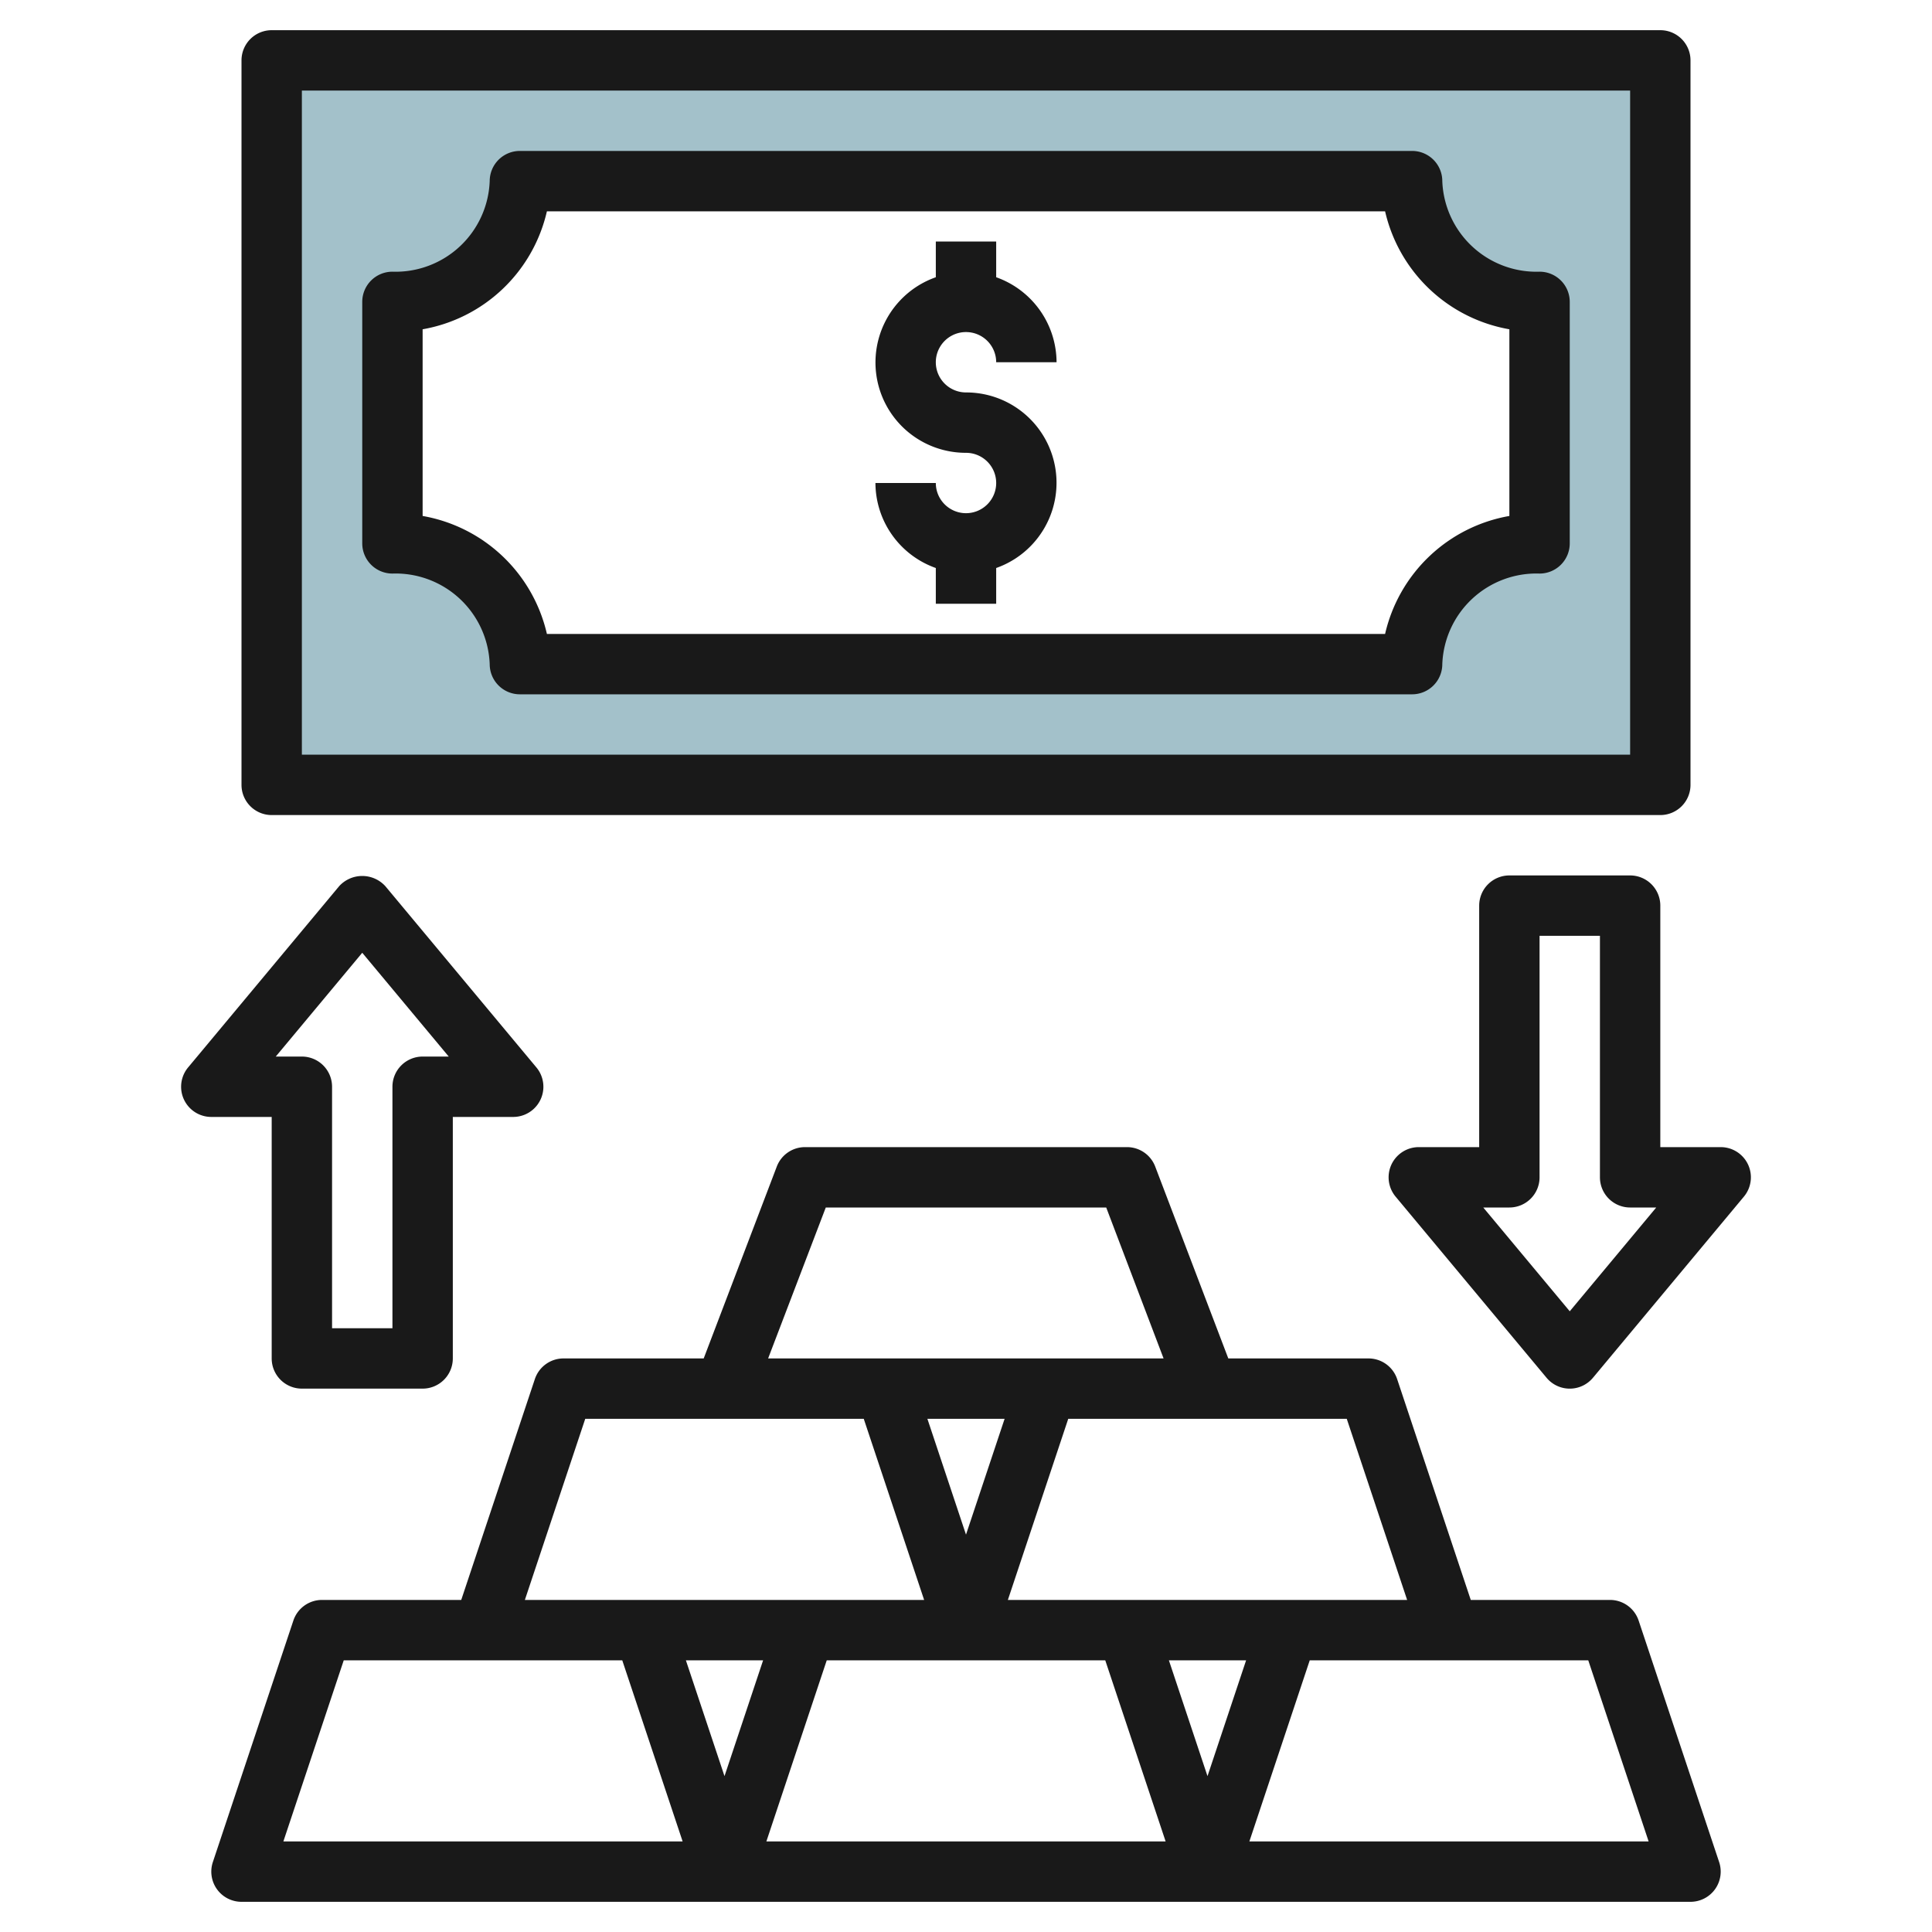
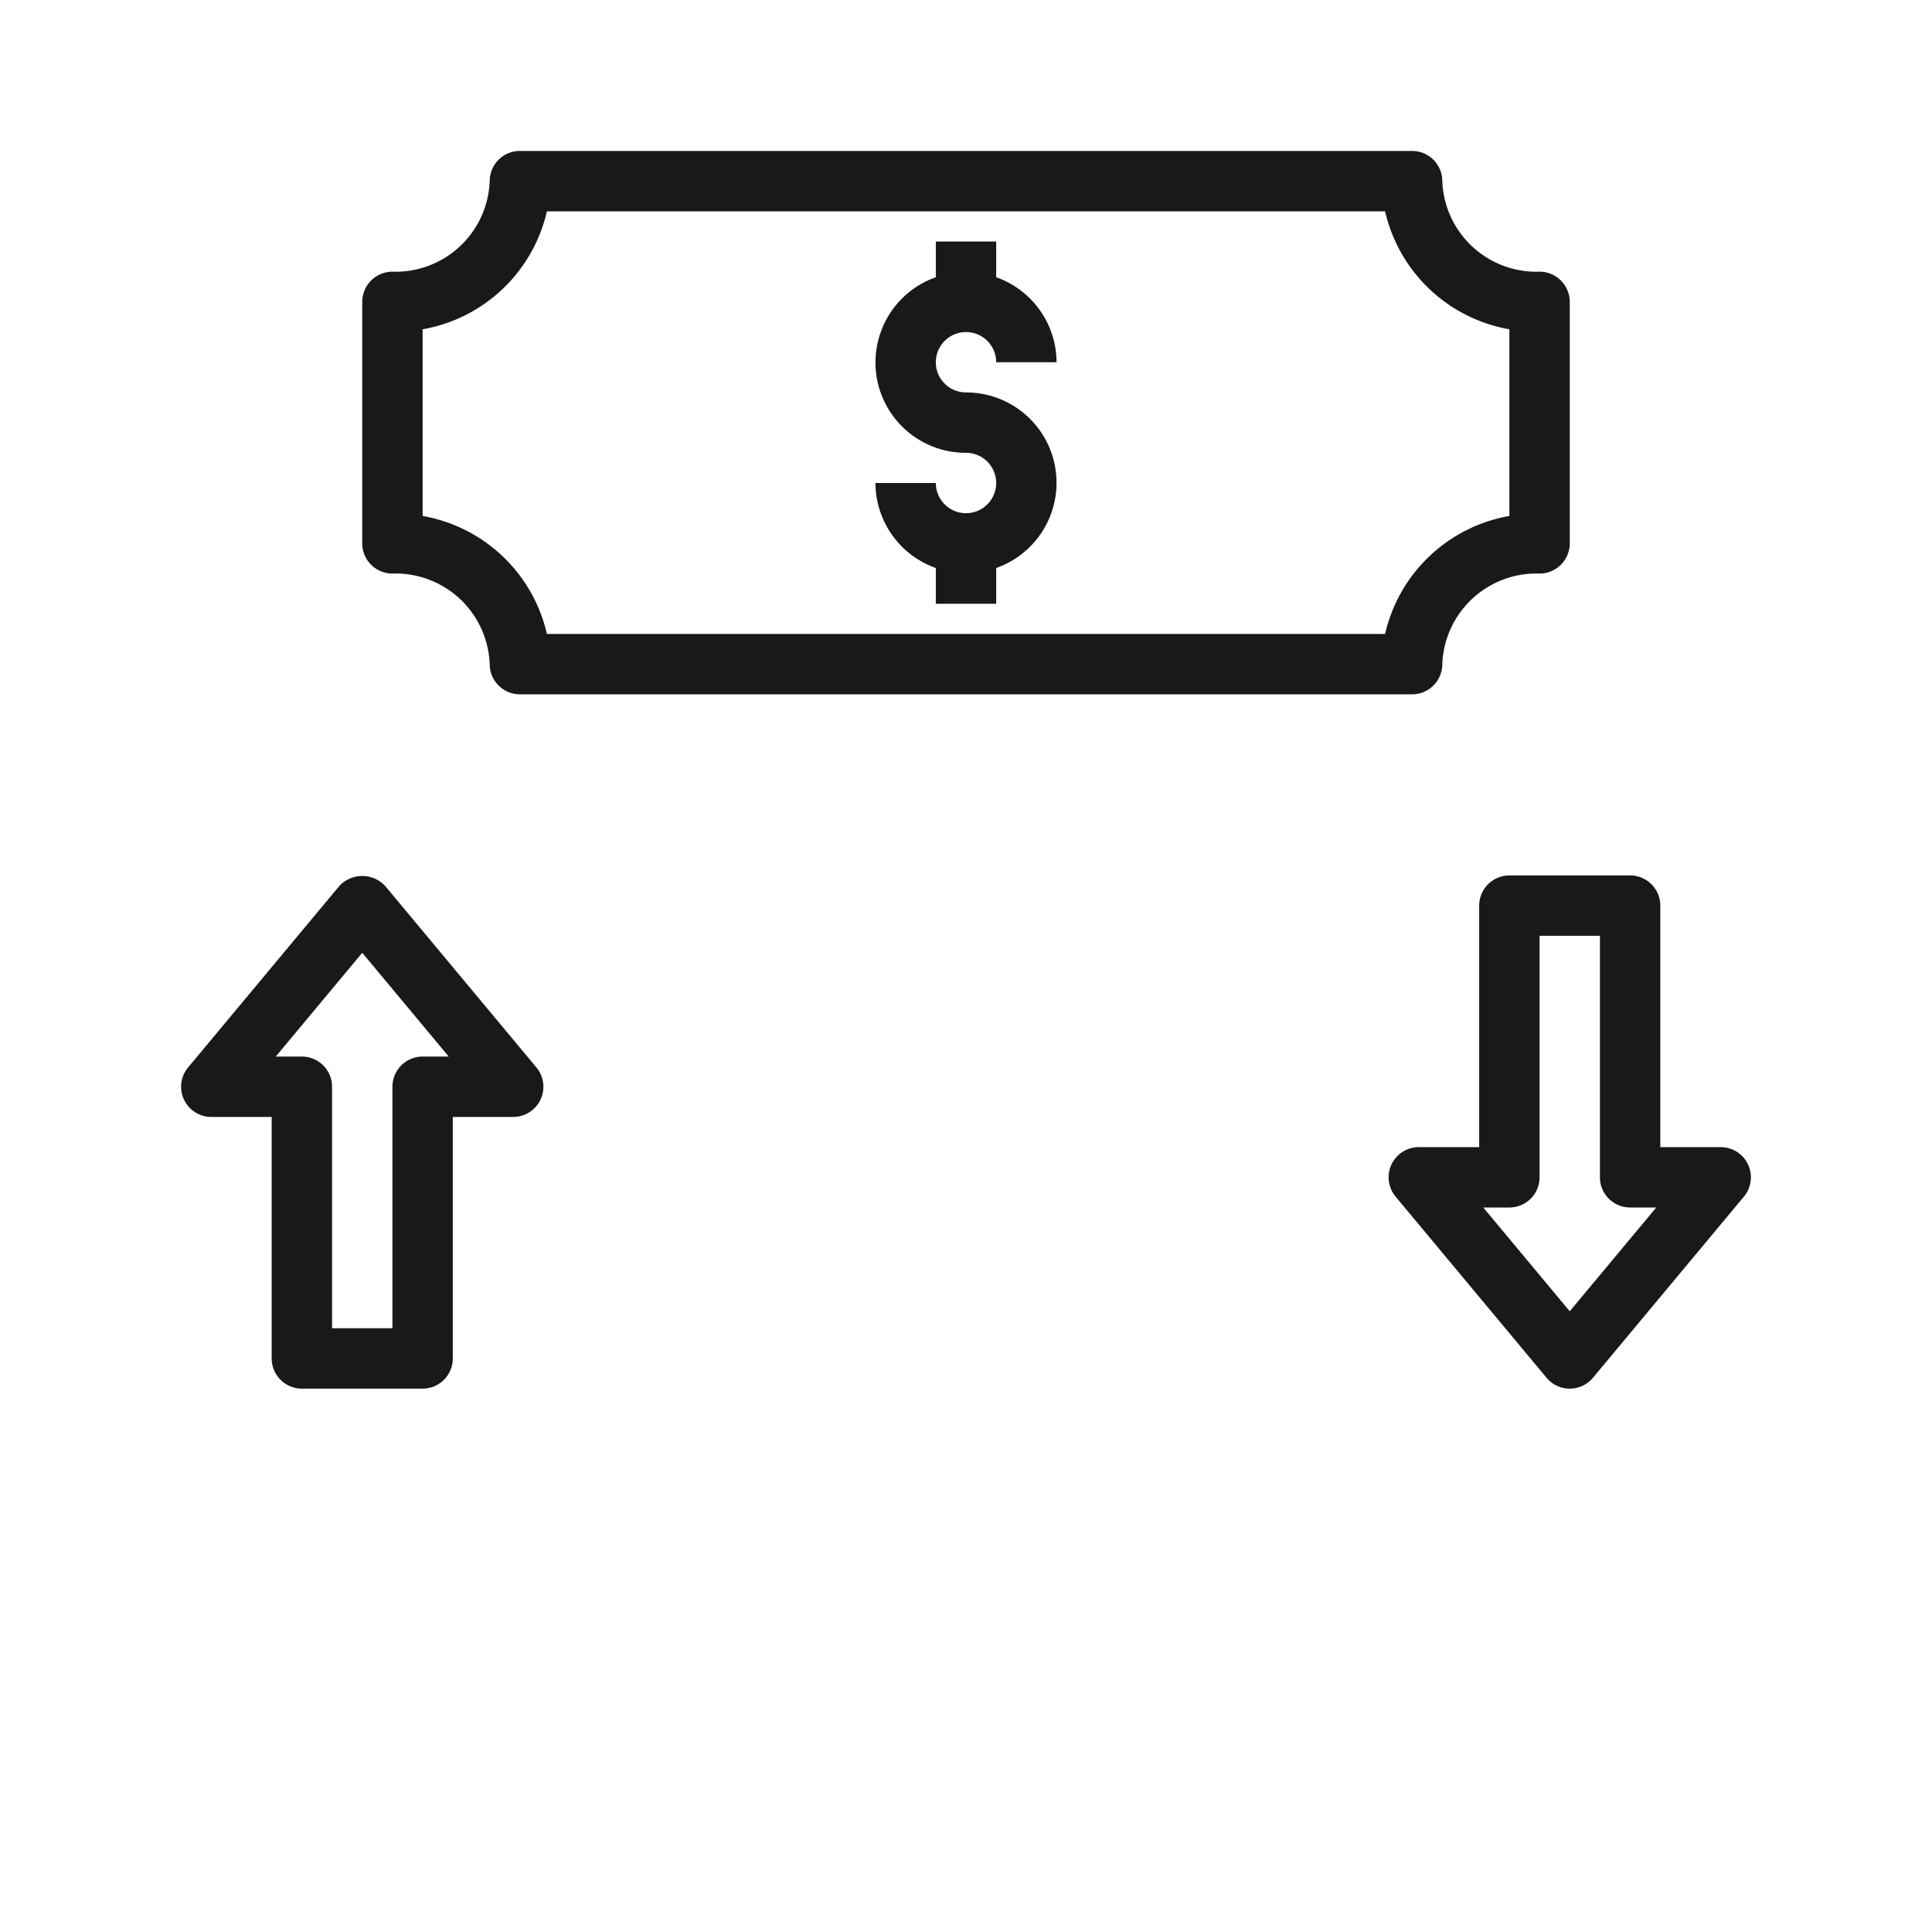
<svg xmlns="http://www.w3.org/2000/svg" id="Layer_3" height="512" viewBox="0 0 64 64" width="512" data-name="Layer 3">
-   <path d="m9 2v24h46v-24zm42 16a4.115 4.115 0 0 0 -4.222 4h-29.556a4.115 4.115 0 0 0 -4.222-4v-8a4.115 4.115 0 0 0 4.222-4h29.556a4.115 4.115 0 0 0 4.222 4z" fill="#a3c1ca" />
  <g fill="#191919">
    <path d="m32 11a1 1 0 0 1 1 1h2a3 3 0 0 0 -2-2.816v-1.184h-2v1.184a2.993 2.993 0 0 0 1 5.816 1 1 0 1 1 -1 1h-2a3 3 0 0 0 2 2.816v1.184h2v-1.184a2.993 2.993 0 0 0 -1-5.816 1 1 0 0 1 0-2z" />
-     <path d="m9 27h46a1 1 0 0 0 1-1v-24a1 1 0 0 0 -1-1h-46a1 1 0 0 0 -1 1v24a1 1 0 0 0 1 1zm1-24h44v22h-44z" />
    <path d="m51 9a3.12 3.12 0 0 1 -3.222-3 1 1 0 0 0 -1-1h-29.556a1 1 0 0 0 -1 1 3.12 3.12 0 0 1 -3.222 3 1 1 0 0 0 -1 1v8a1 1 0 0 0 1 1 3.12 3.12 0 0 1 3.222 3 1 1 0 0 0 1 1h29.556a1 1 0 0 0 1-1 3.12 3.12 0 0 1 3.222-3 1 1 0 0 0 1-1v-8a1 1 0 0 0 -1-1zm-1 8.092a5.132 5.132 0 0 0 -4.117 3.908h-27.766a5.132 5.132 0 0 0 -4.117-3.908v-6.184a5.132 5.132 0 0 0 4.117-3.908h27.766a5.132 5.132 0 0 0 4.117 3.908z" />
-     <path d="m56.949 61.684-2.667-8a1 1 0 0 0 -.949-.684h-4.612l-2.439-7.316a1 1 0 0 0 -.949-.684h-4.644l-2.421-6.356a1 1 0 0 0 -.935-.644h-10.666a1 1 0 0 0 -.935.644l-2.421 6.356h-4.644a1 1 0 0 0 -.949.684l-2.439 7.316h-4.612a1 1 0 0 0 -.949.684l-2.667 8a1 1 0 0 0 .949 1.316h48a1 1 0 0 0 .949-1.316zm-12.336-14.684 2 6h-13.226l2-6zm-17.258-7h9.29l1.9 5h-13.1zm5.924 7-1.279 3.837-1.279-3.837zm-13.892 0h9.226l2 6h-13.226zm-10 14 2-6h9.226l2 6zm14.613-2.163-1.279-3.837h2.558zm1.387 2.163 2-6h9.226l2 6zm14.613-2.163-1.279-3.837h2.558zm1.387 2.163 2-6h9.226l2 6z" />
    <path d="m9 45a1 1 0 0 0 1 1h4a1 1 0 0 0 1-1v-8h2a1 1 0 0 0 .768-1.641l-5-6a1.035 1.035 0 0 0 -1.536 0l-5 6a1 1 0 0 0 .768 1.641h2zm3-13.438 2.865 3.438h-.865a1 1 0 0 0 -1 1v8h-2v-8a1 1 0 0 0 -1-1h-.865z" />
    <path d="m57.906 38.576a1 1 0 0 0 -.906-.576h-2v-8a1 1 0 0 0 -1-1h-4a1 1 0 0 0 -1 1v8h-2a1 1 0 0 0 -.768 1.641l5 6a1 1 0 0 0 1.536 0l5-6a1 1 0 0 0 .138-1.065zm-5.906 4.862-2.865-3.438h.865a1 1 0 0 0 1-1v-8h2v8a1 1 0 0 0 1 1h.865z" />
  </g>
</svg>